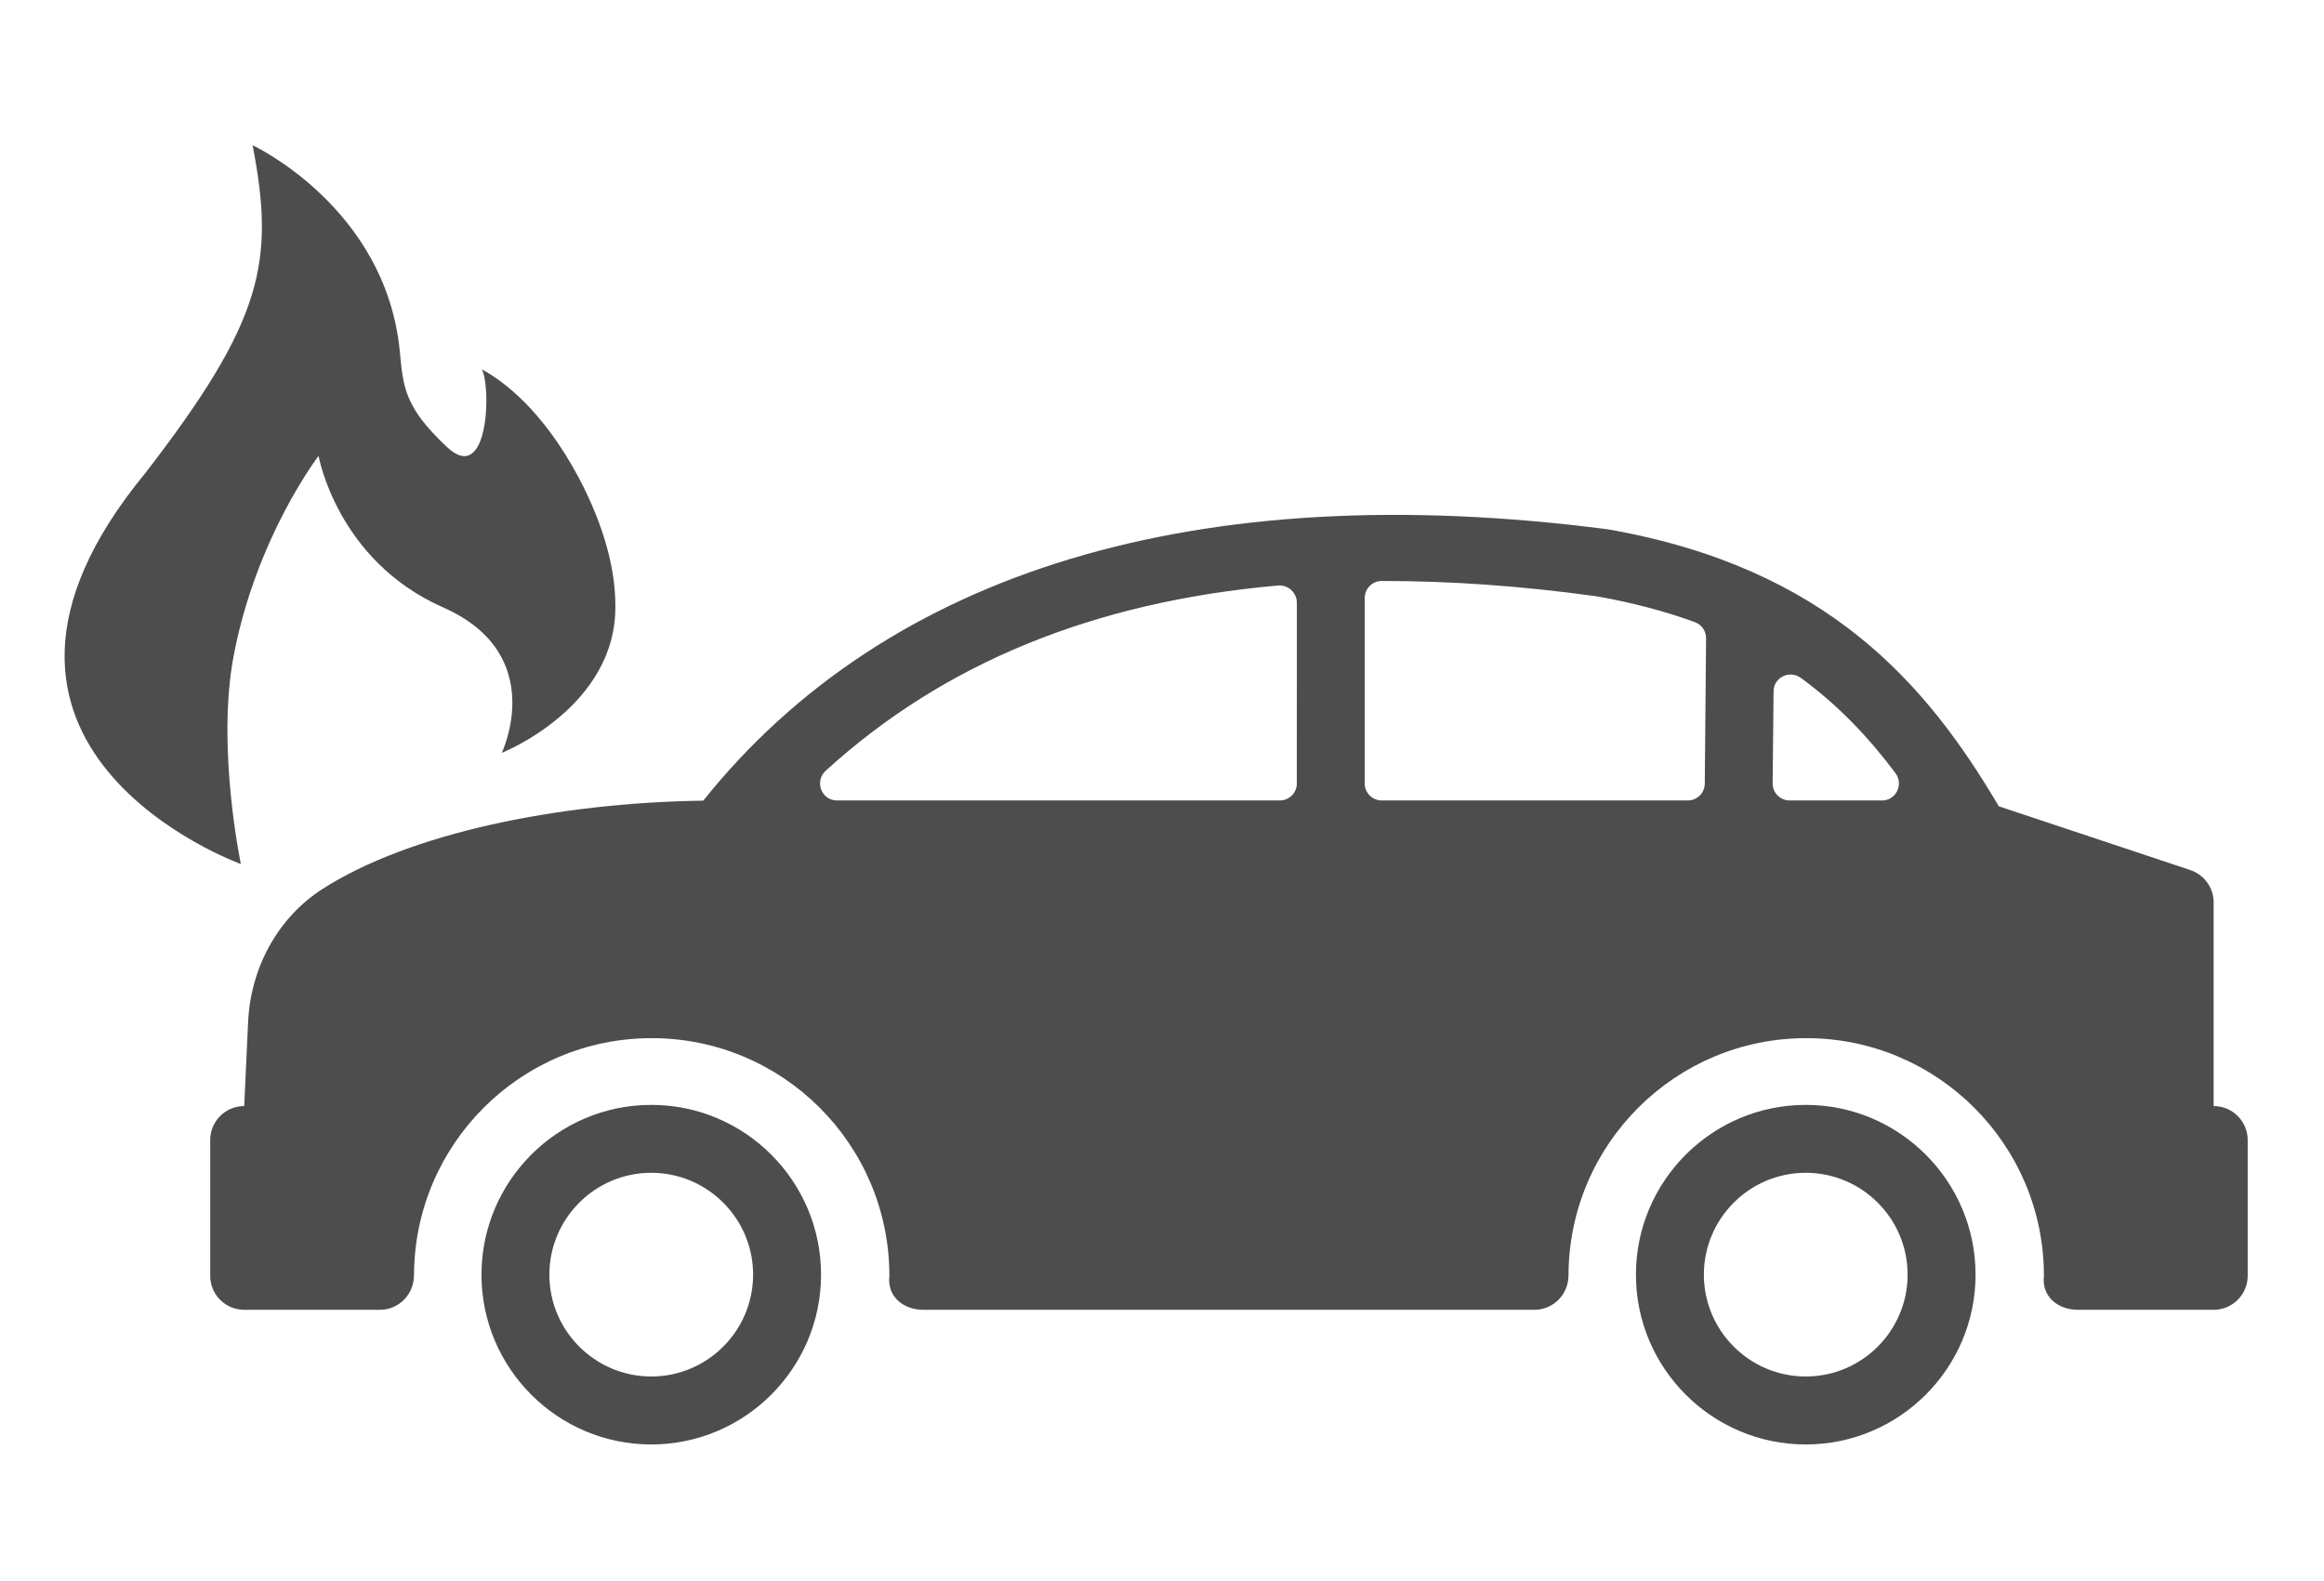
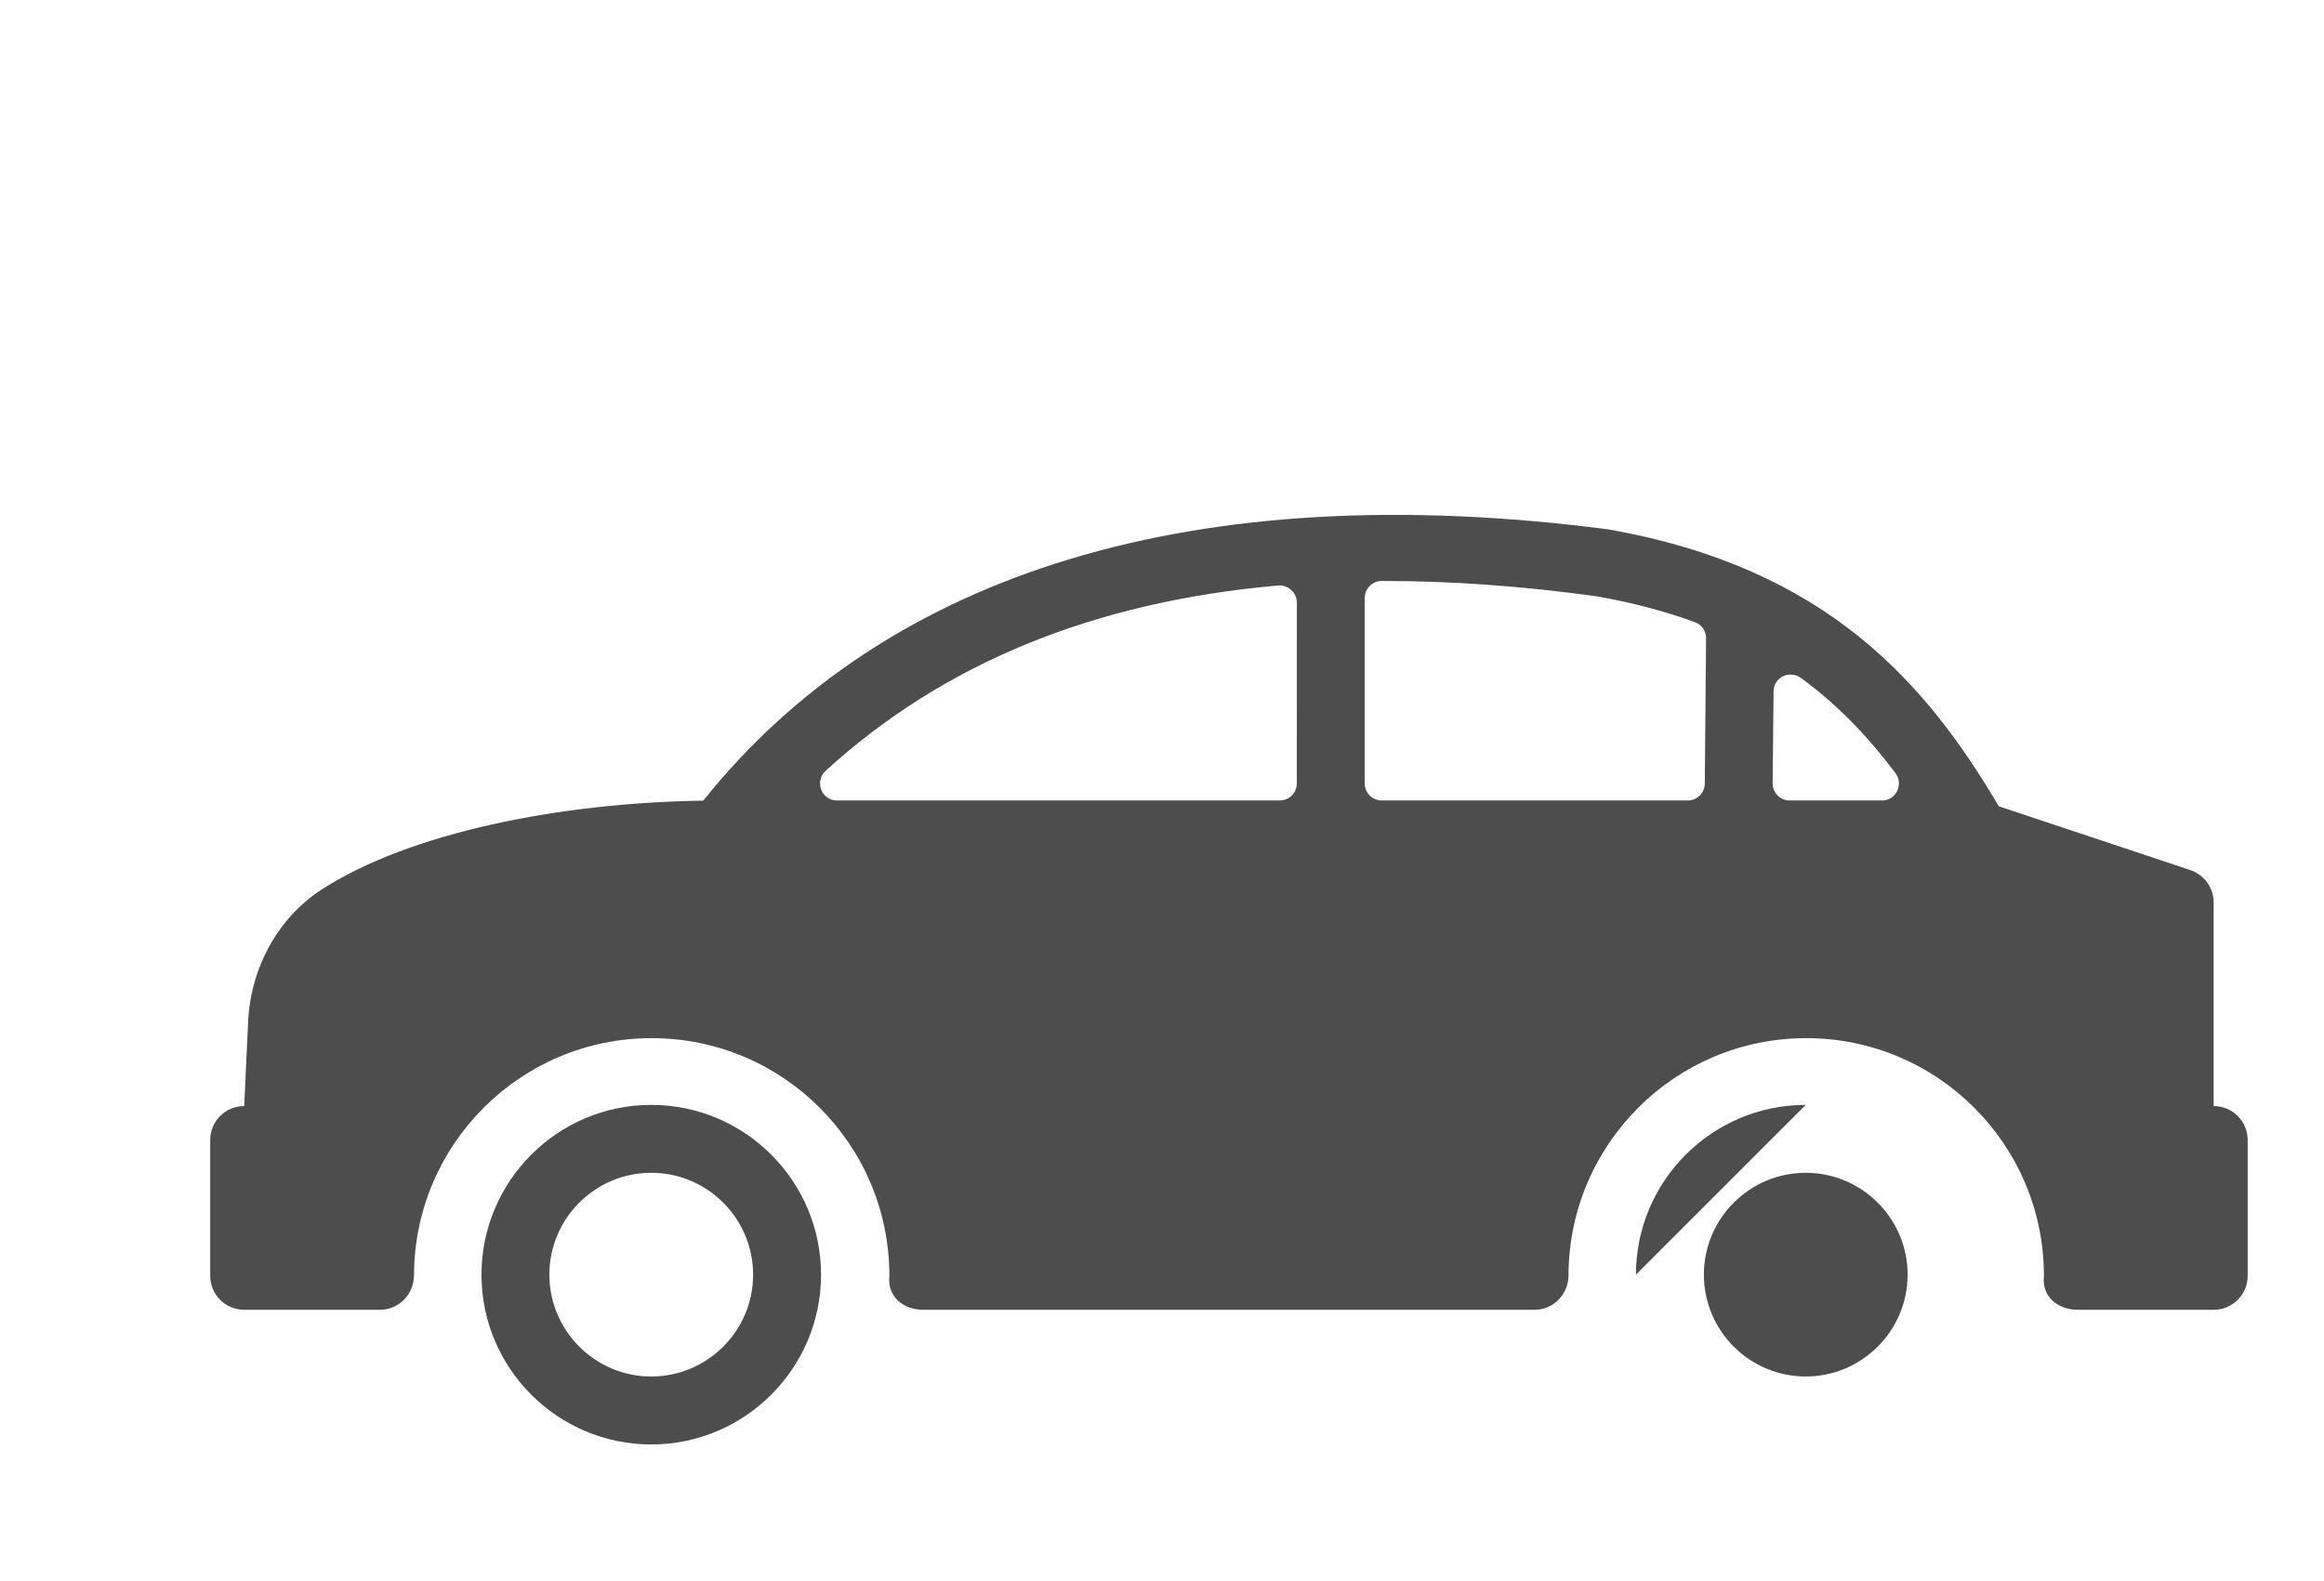
<svg xmlns="http://www.w3.org/2000/svg" height="49" viewBox="0 0 72 49" width="72">
  <g fill="#4d4d4d" fill-rule="evenodd" transform="translate(2 4)">
    <path d="m6.176 8.896c-1.738 0-3.156-1.416-3.156-3.156s1.417-3.156 3.156-3.156c1.74 0 3.156 1.416 3.156 3.156s-1.416 3.156-3.156 3.156m0-8.416c-2.9 0-5.259 2.36-5.259 5.261s2.358 5.261 5.259 5.261 5.261-2.36 5.261-5.261-2.358-5.261-5.261-5.261" transform="translate(12 29.756)" />
    <path d="m56.306 20.803h-2.861c-.294 0-.529-.238-.527-.531l.029-2.852c.003-.433.499-.67.849-.412 1.137.831 2.083 1.821 2.925 2.945.264.349.021.851-.415.851zm-5.49-.52c-.004.288-.238.52-.528.52h-9.482c-.289 0-.526-.235-.526-.526v-5.744c0-.291.234-.531.523-.531 2.097-.003 4.317.15 6.676.477 1.123.198 2.126.469 3.038.802.207.076.342.279.339.502zm-12.639-.006c0 .291-.235.526-.528.526h-13.717c-.486 0-.708-.597-.348-.924 3.65-3.327 8.292-5.232 14.013-5.737.307-.027.581.222.581.531zm28.404 9.995v-6.312c0-.452-.291-.855-.72-.999l-5.936-1.978c-2.235-3.786-5.309-7.389-12.099-8.579-.012-.003-.025-.004-.039-.006-12.7-1.643-22.308 1.296-28 8.411-4.498.065-9.091 1.005-11.793 2.735-1.399.897-2.229 2.457-2.307 4.117l-.121 2.611c-.582 0-1.053.471-1.053 1.052v4.209c0 .581.471 1.052 1.053 1.052h4.207c.584 0 1.052-.48 1.052-1.063 0-.004.002-.011.002-.017.015-4.053 3.306-7.337 7.362-7.337 4.068 0 7.365 3.297 7.365 7.364-.076.639.427 1.053 1.052 1.053h18.936c.584 0 1.05-.48 1.052-1.063v-.017c.017-4.054 3.308-7.337 7.365-7.337 4.066 0 7.364 3.297 7.364 7.364-.076.639.427 1.053 1.052 1.053h4.209c.579 0 1.052-.471 1.052-1.053v-4.207c0-.581-.472-1.052-1.052-1.052z" />
-     <path d="m5.944 8.896c-1.74 0-3.156-1.416-3.156-3.156s1.416-3.156 3.156-3.156 3.156 1.416 3.156 3.156-1.416 3.156-3.156 3.156m0-8.416c-2.901 0-5.261 2.36-5.261 5.261s2.36 5.261 5.261 5.261 5.261-2.36 5.261-5.261-2.36-5.261-5.261-5.261" transform="translate(48 29.756)" />
-     <path d="m5.462 22.516s-.763-3.621-.222-6.457c.701-3.679 2.63-6.189 2.63-6.189s.567 3.243 3.858 4.695c3.289 1.452 1.817 4.508 1.817 4.508s3.582-1.416 3.519-4.599c-.003-.975-.278-2.312-1.143-3.946-1.111-2.071-2.313-2.97-2.993-3.339.289.511.224 3.638-1.087 2.401-1.311-1.234-1.347-1.837-1.455-2.959-.432-4.465-4.56-6.386-4.56-6.386.693 3.602.338 5.417-3.325 10.159-7.016 8.523 2.962 12.113 2.962 12.113" transform="translate(0 .256)" />
+     <path d="m5.944 8.896c-1.74 0-3.156-1.416-3.156-3.156s1.416-3.156 3.156-3.156 3.156 1.416 3.156 3.156-1.416 3.156-3.156 3.156m0-8.416c-2.901 0-5.261 2.36-5.261 5.261" transform="translate(48 29.756)" />
  </g>
</svg>